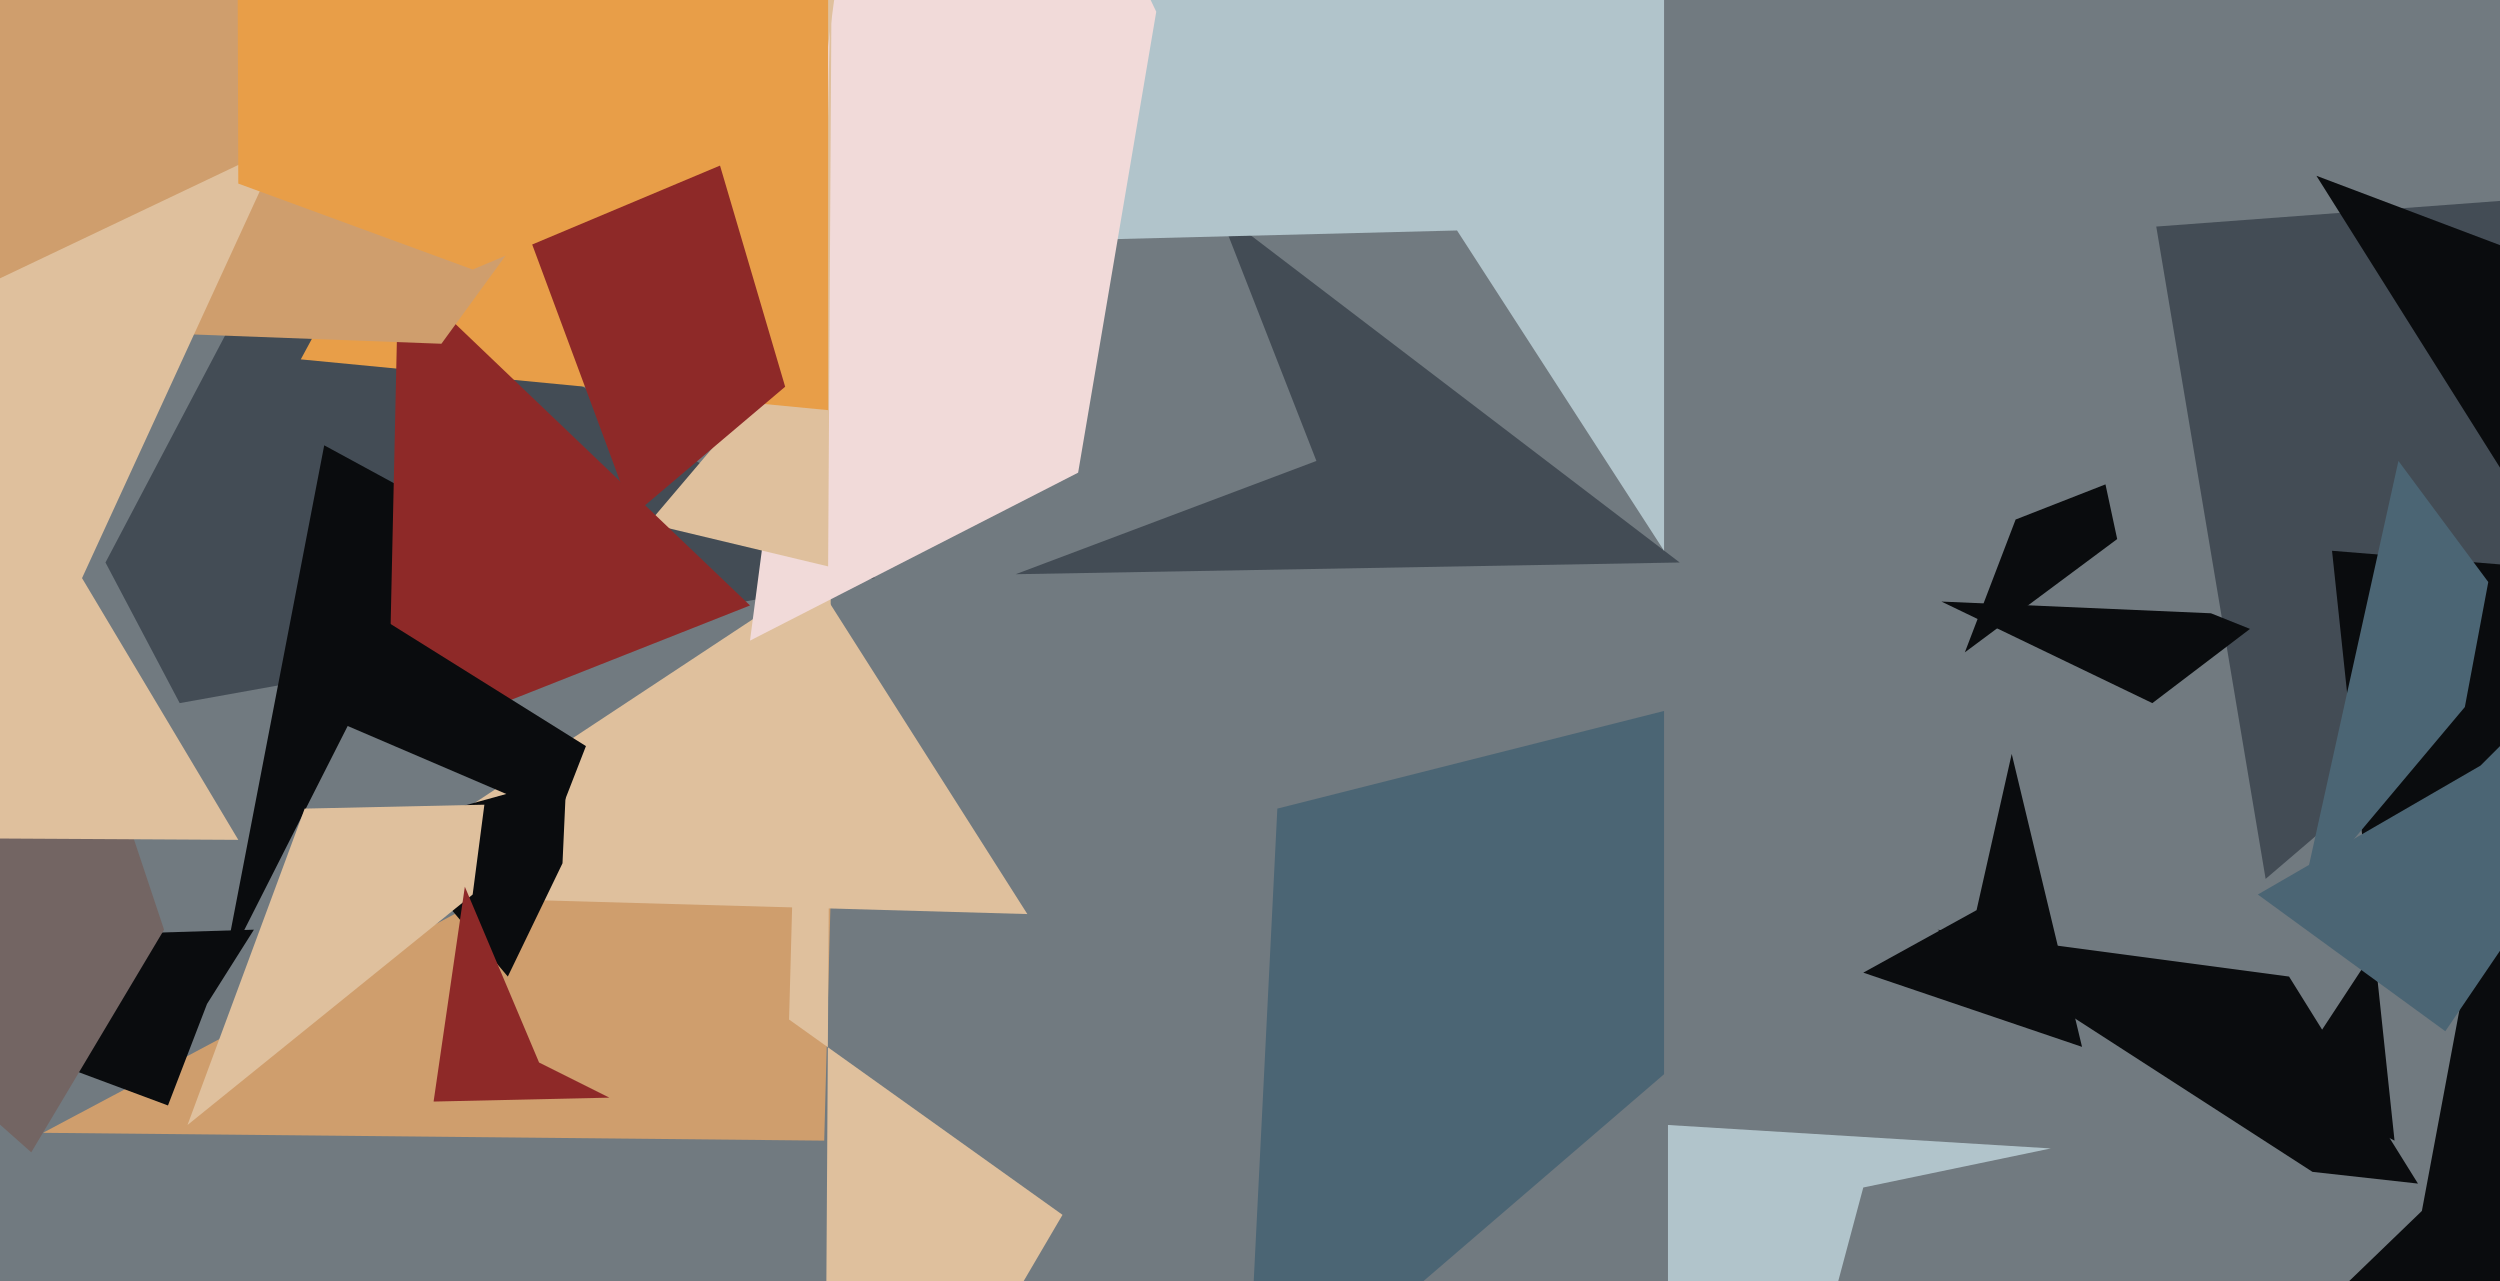
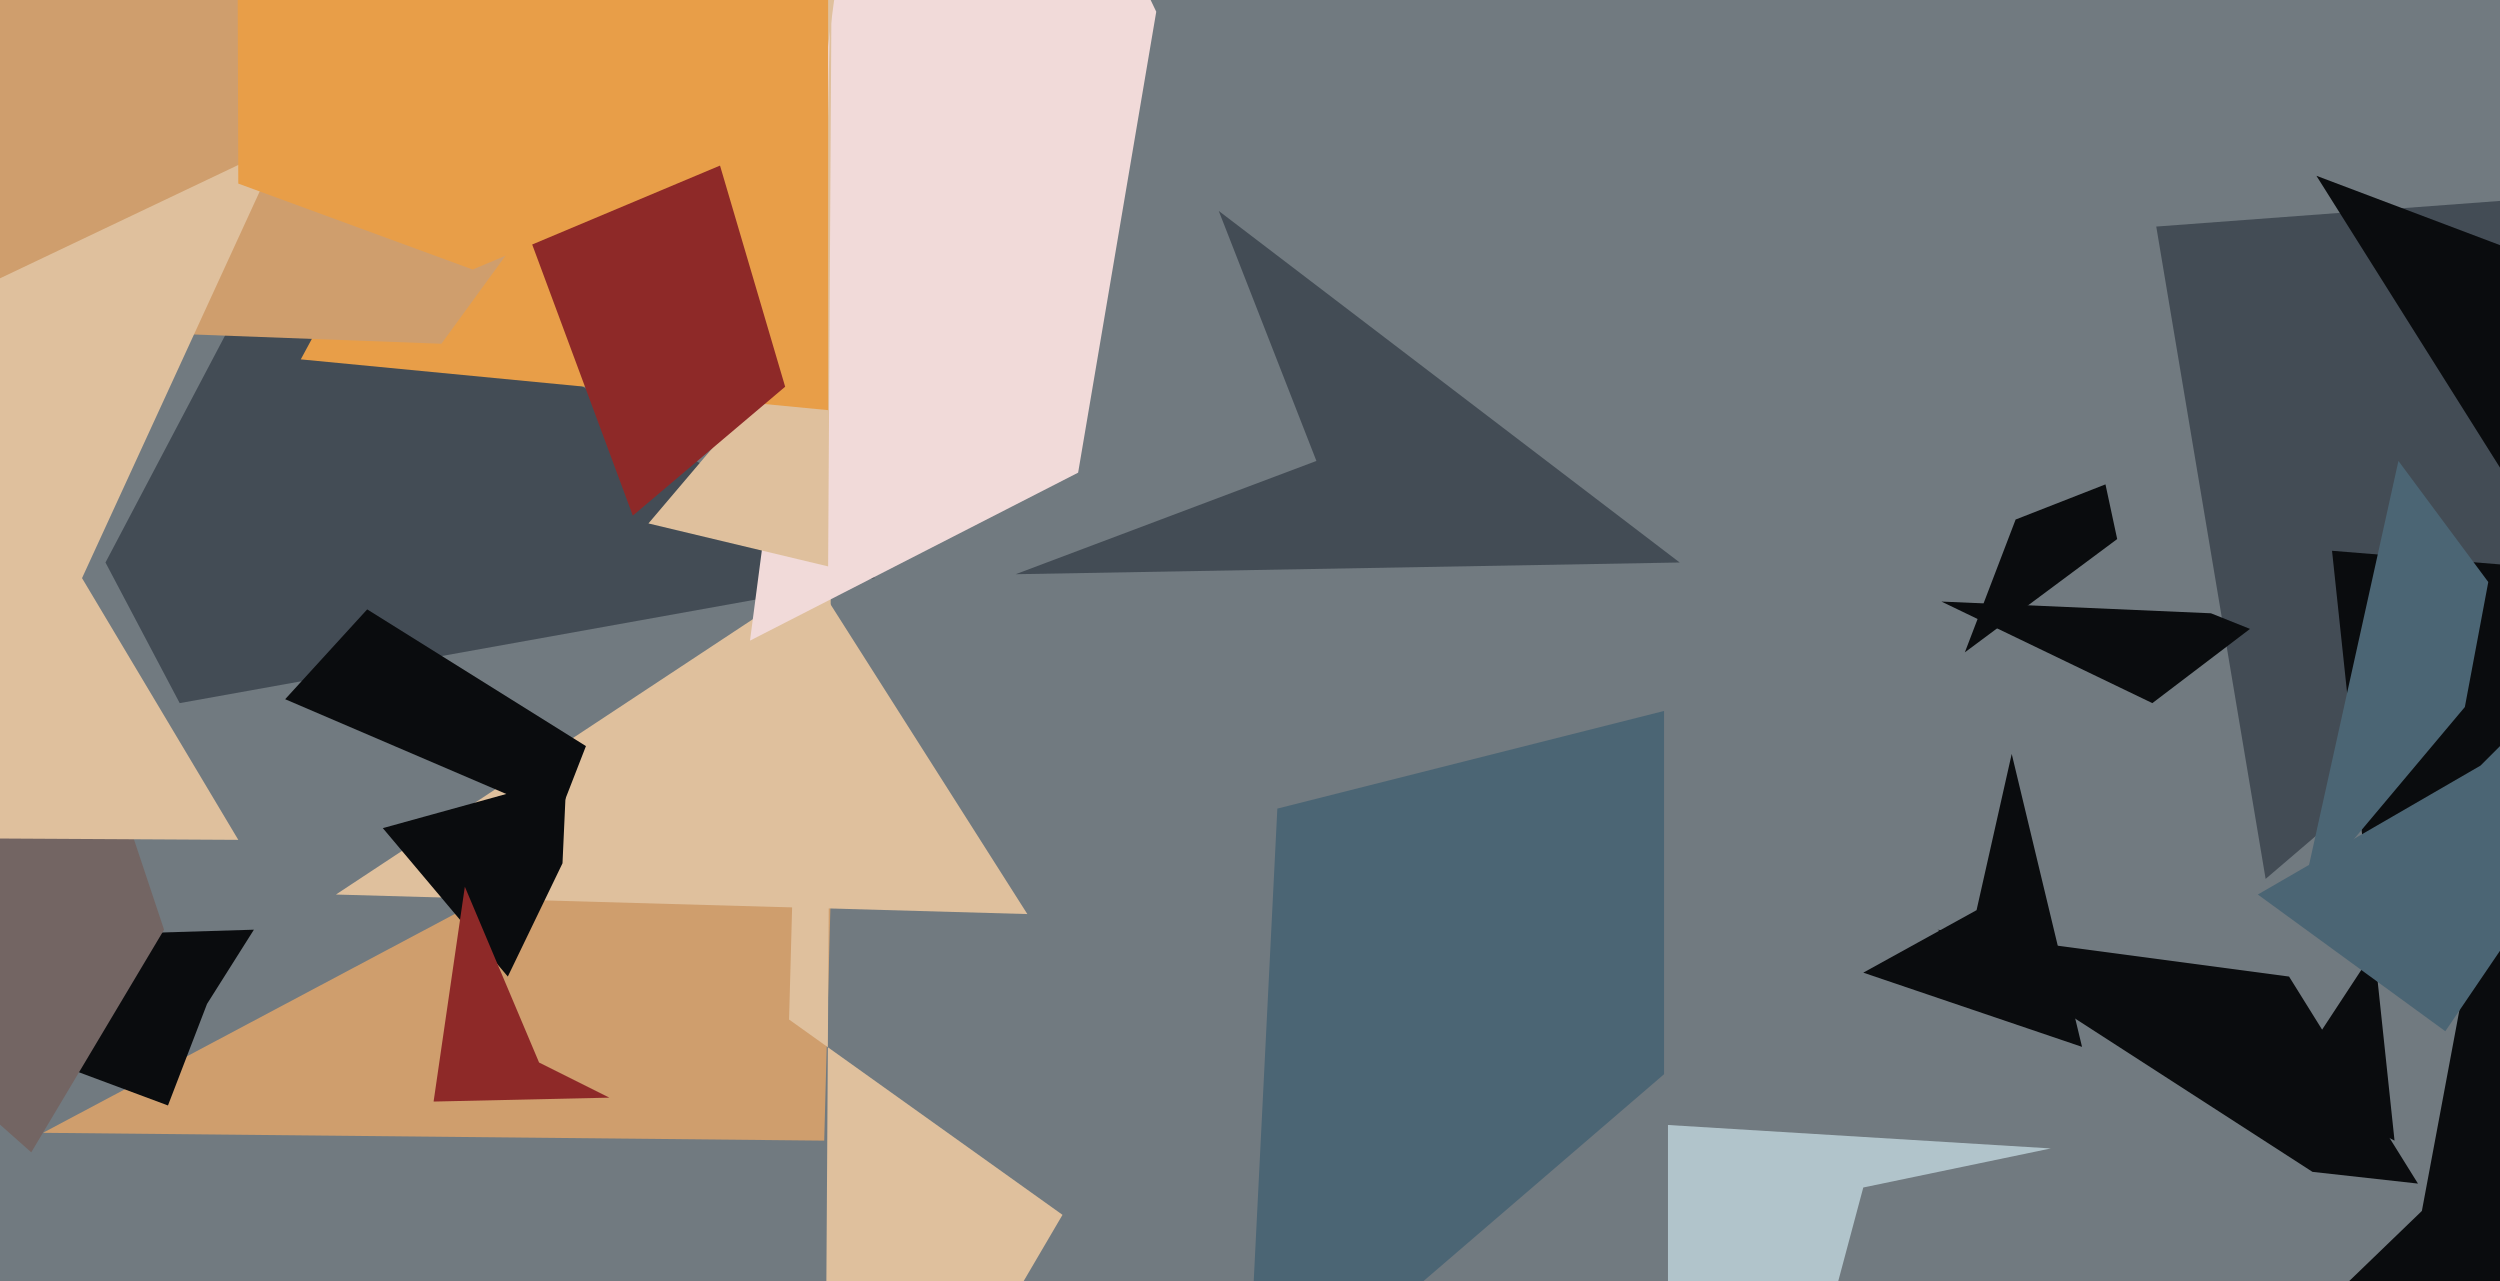
<svg xmlns="http://www.w3.org/2000/svg" width="640px" height="328px">
  <rect width="640" height="328" fill="rgb(113,122,128)" />
  <polygon points="619,303 592,300 496,238 586,250" fill="rgb(10,12,14)" />
  <polygon points="211,292 11,290 218,180 214,179" fill="rgb(207,158,109)" />
  <polygon points="427,491 427,288 525,294 477,304" fill="rgb(177,196,203)" />
  <polygon points="430,144 260,147 337,118 312,54" fill="rgb(67,76,85)" />
  <polygon points="43,283 -67,242 65,238 53,257" fill="rgb(10,12,14)" />
  <polygon points="46,180 27,144 76,51 224,148" fill="rgb(67,76,85)" />
  <polygon points="503,167 516,133 539,124 542,138" fill="rgb(10,12,14)" />
  <polygon points="8,295 -278,41 31,205 42,238" fill="rgb(115,101,99)" />
  <polygon points="272,311 211,415 215,-216 202,261" fill="rgb(223,192,157)" />
  <polygon points="263,234 86,229 245,124 195,127" fill="rgb(223,192,157)" />
-   <polygon points="426,141 373,59 96,66 426,-64" fill="rgb(177,196,203)" />
  <polygon points="130,250 98,212 145,199 144,221" fill="rgb(10,12,14)" />
  <polygon points="319,367 327,207 426,182 426,275" fill="rgb(75,101,116)" />
  <polygon points="276,121 192,164 231,-133 296,3" fill="rgb(241,218,217)" />
  <polygon points="212,145 166,134 211,81 213,-24" fill="rgb(223,192,157)" />
  <polygon points="580,225 552,58 887,33 960,-100" fill="rgb(67,76,85)" />
-   <polygon points="94,176 57,249 83,114 129,139" fill="rgb(10,12,14)" />
  <polygon points="613,292 585,278 671,147 597,141" fill="rgb(10,12,14)" />
  <polygon points="212,105 77,92 224,-180 212,-51" fill="rgb(232,158,72)" />
-   <polygon points="48,288 78,207 124,206 121,229" fill="rgb(223,192,157)" />
-   <polygon points="111,187 100,160 102,69 192,155" fill="rgb(142,41,40)" />
  <polygon points="113,88 -128,79 -21,-80 212,-48" fill="rgb(207,158,109)" />
  <polygon points="563,365 620,310 640,203 1052,505" fill="rgb(10,12,14)" />
  <polygon points="143,209 73,179 94,156 150,191" fill="rgb(10,12,14)" />
  <polygon points="626,264 578,229 635,196 751,80" fill="rgb(75,101,116)" />
  <polygon points="61,215 -298,213 72,37 21,148" fill="rgb(223,192,157)" />
  <polygon points="156,281 111,282 119,227 138,272" fill="rgb(142,41,40)" />
  <polygon points="551,180 497,154 566,157 576,161" fill="rgb(10,12,14)" />
  <polygon points="162,132 126,35 163,-30 201,99" fill="rgb(142,41,40)" />
  <polygon points="671,169 593,45 683,79 917,63" fill="rgb(10,12,14)" />
  <polygon points="190,40 121,69 61,47 59,-614" fill="rgb(232,158,72)" />
  <polygon points="589,231 614,118 637,149 631,181" fill="rgb(75,101,116)" />
  <polygon points="533,268 477,249 506,233 515,193" fill="rgb(10,12,14)" />
</svg>